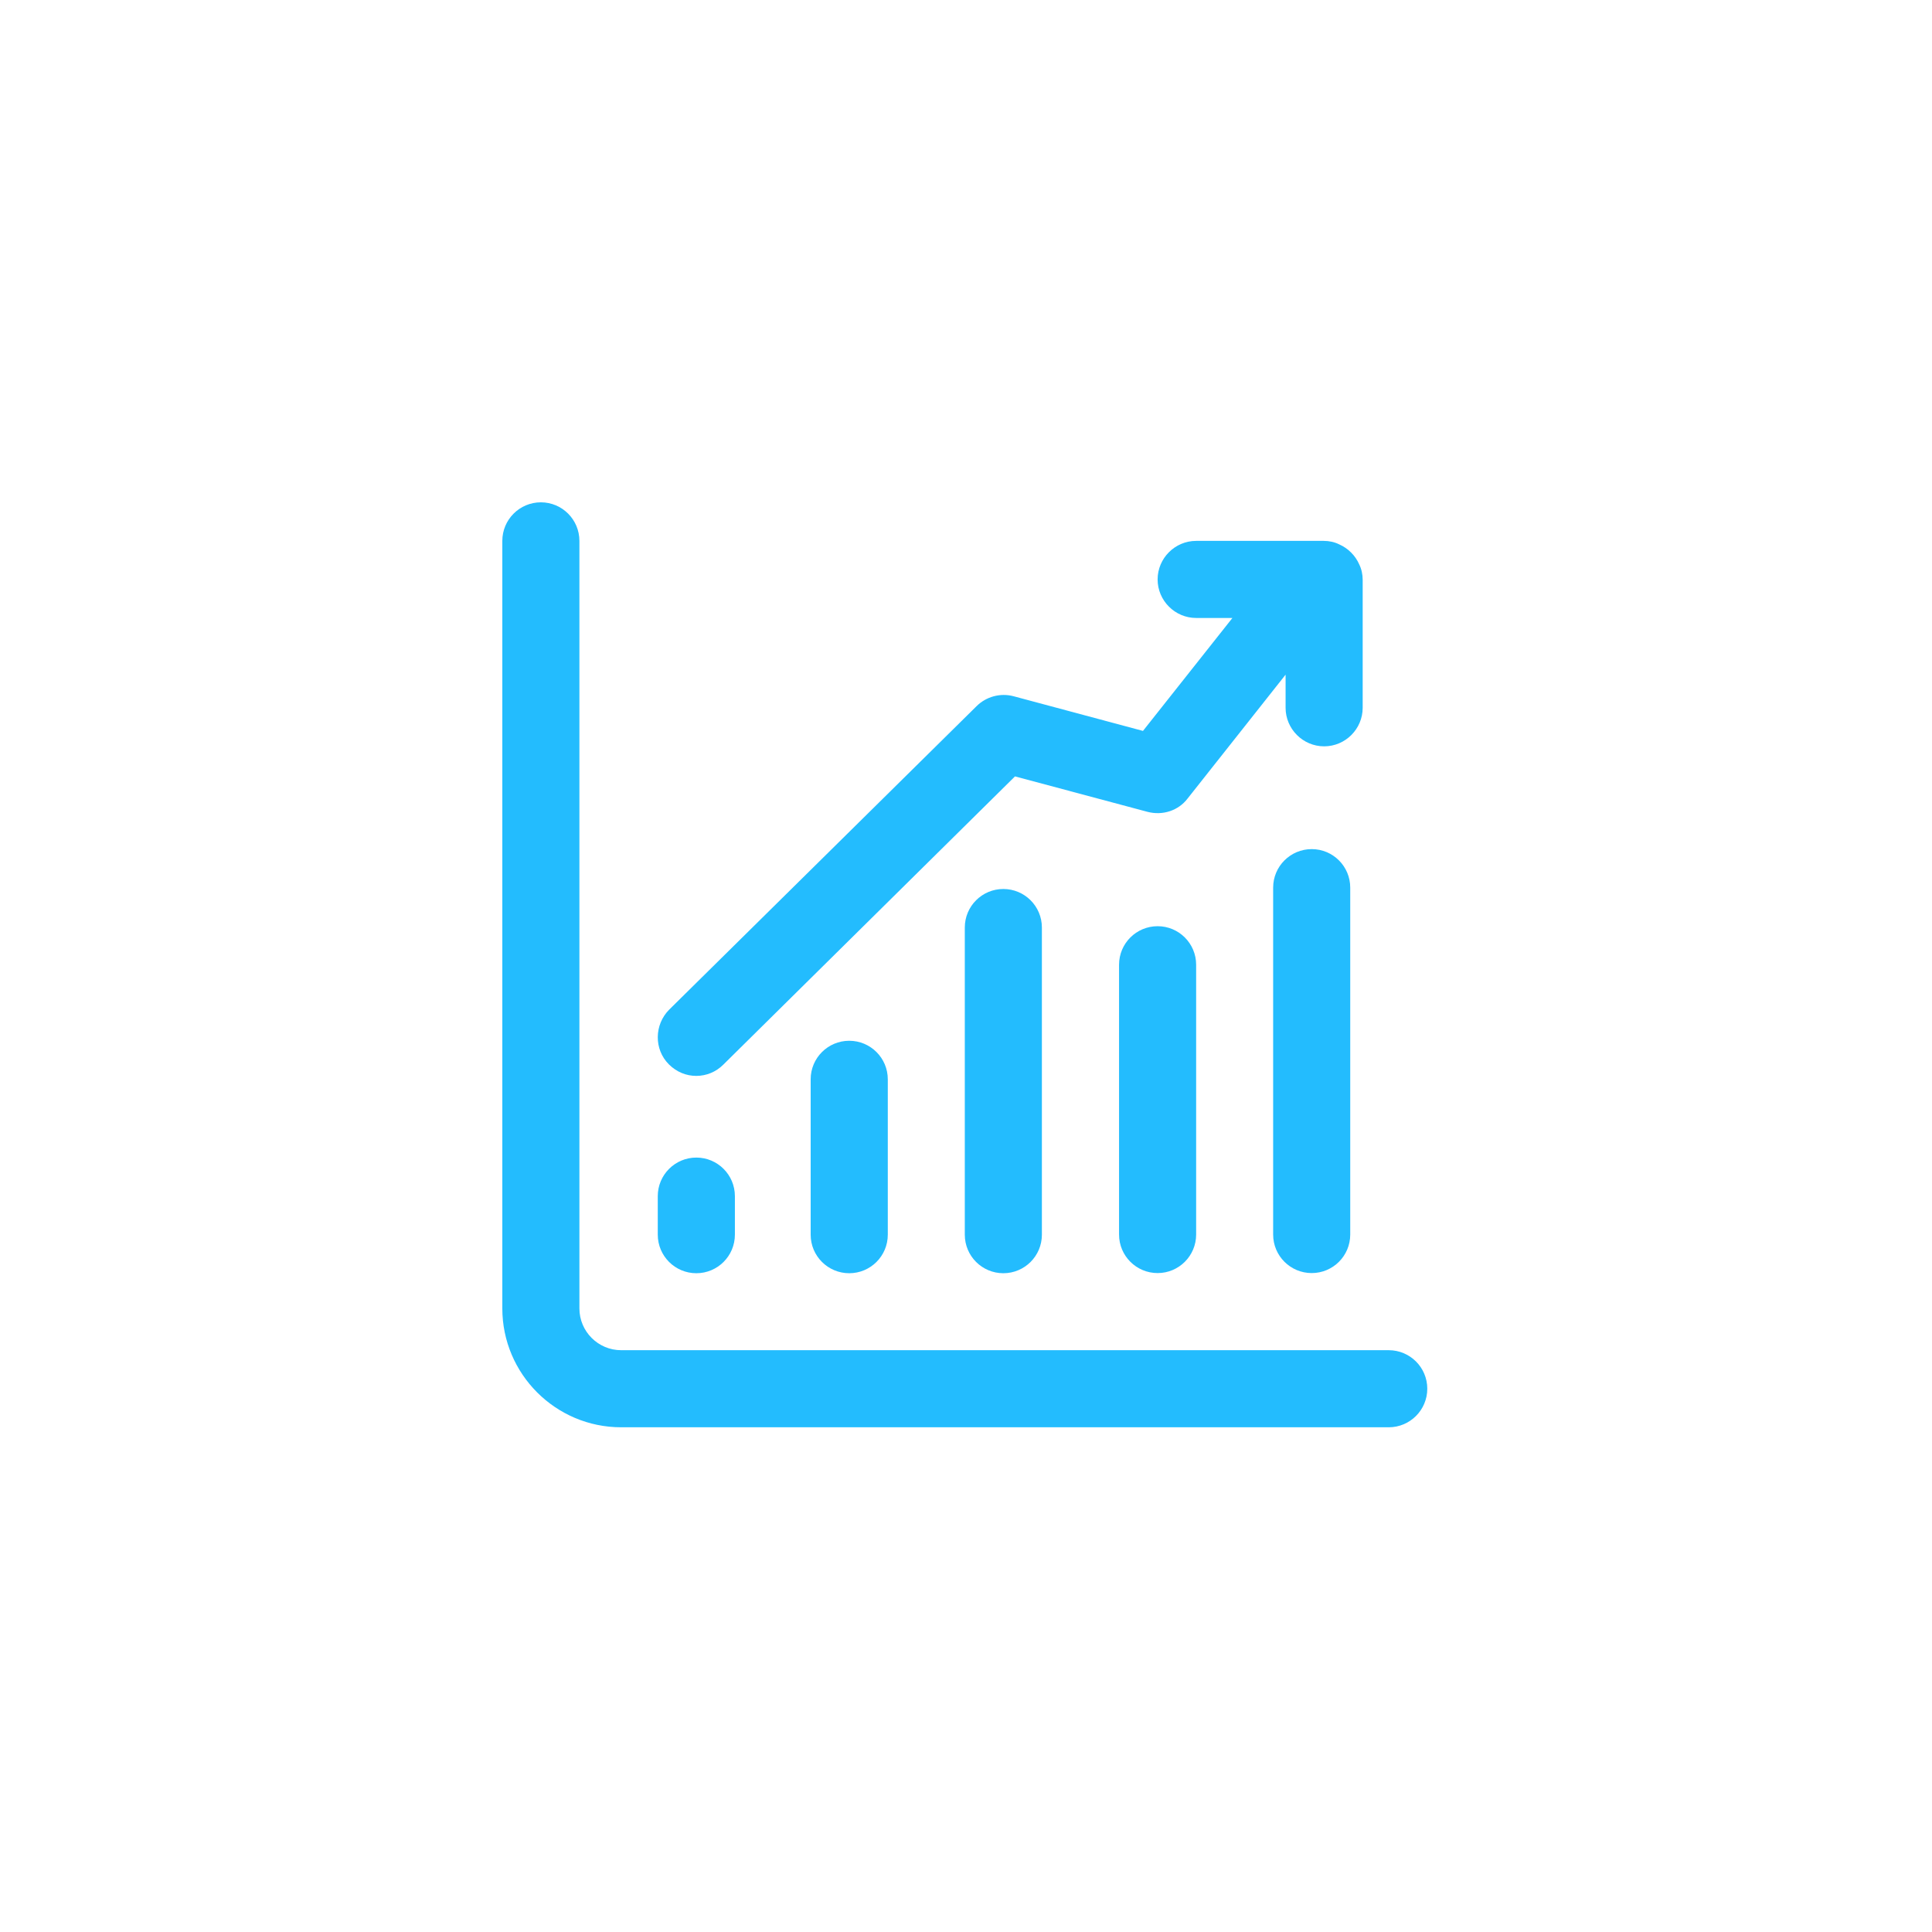
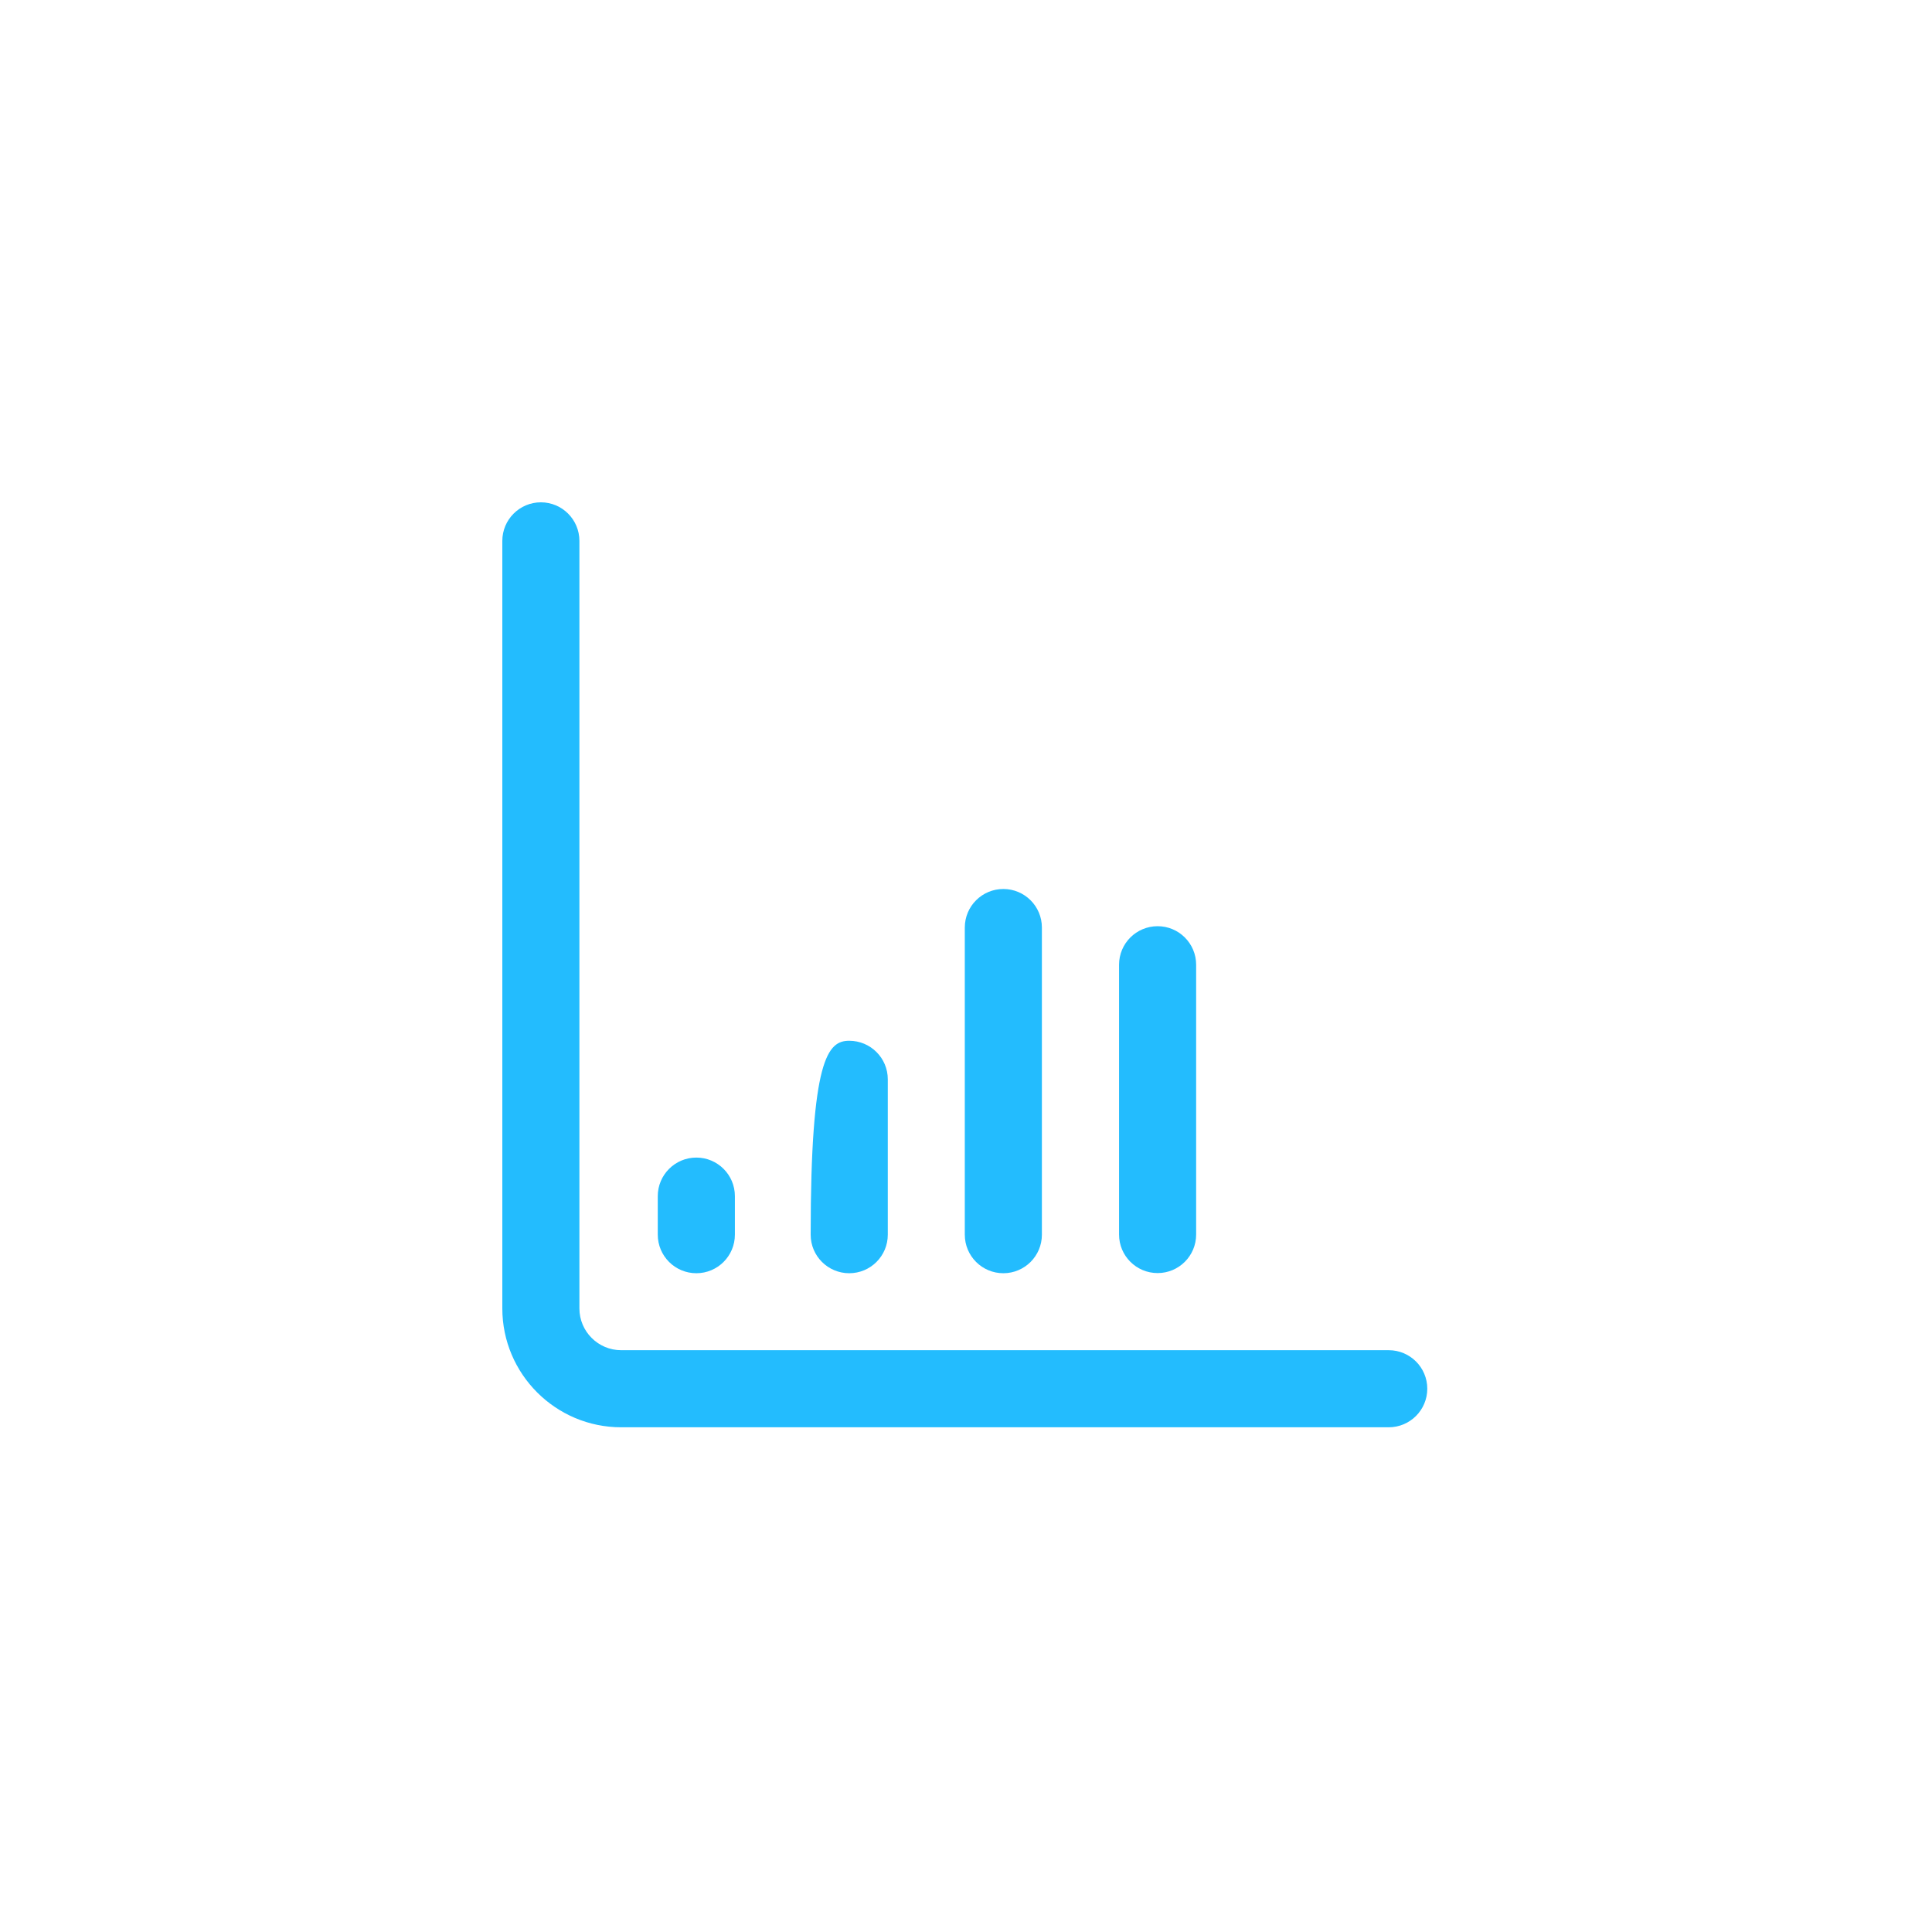
<svg xmlns="http://www.w3.org/2000/svg" width="50" height="50" viewBox="0 0 50 50" fill="none">
  <path d="M35.94 36.938H16.076C14.38 36.938 13 35.558 13 33.862V13.998C13 13.447 13.447 13 13.998 13C14.548 13 14.995 13.447 14.995 13.998V33.862C14.995 34.458 15.48 34.943 16.076 34.943H35.94C36.491 34.943 36.938 35.389 36.938 35.94C36.938 36.491 36.491 36.938 35.94 36.938Z" fill="#23bcfe" />
-   <path d="M33.947 32.947C33.396 32.947 32.949 32.501 32.949 31.95V22.972C32.949 22.421 33.396 21.975 33.947 21.975C34.498 21.975 34.944 22.421 34.944 22.972V31.95C34.944 32.501 34.498 32.947 33.947 32.947Z" fill="#23bcfe" />
  <path d="M29.959 32.947C29.408 32.947 28.961 32.501 28.961 31.95V24.967C28.961 24.416 29.408 23.97 29.959 23.97C30.509 23.97 30.956 24.416 30.956 24.967V31.95C30.956 32.501 30.509 32.947 29.959 32.947Z" fill="#23bcfe" />
  <path d="M25.966 32.951C25.416 32.951 24.969 32.505 24.969 31.954V24.004C24.969 23.453 25.416 23.007 25.966 23.007C26.517 23.007 26.964 23.453 26.964 24.004V31.954C26.964 32.505 26.517 32.951 25.966 32.951Z" fill="#23bcfe" />
-   <path d="M21.978 32.951C21.427 32.951 20.98 32.505 20.98 31.954V27.932C20.98 27.381 21.427 26.935 21.978 26.935C22.529 26.935 22.976 27.381 22.976 27.932V31.954C22.976 32.505 22.529 32.951 21.978 32.951Z" fill="#23bcfe" />
+   <path d="M21.978 32.951C21.427 32.951 20.98 32.505 20.98 31.954C20.98 27.381 21.427 26.935 21.978 26.935C22.529 26.935 22.976 27.381 22.976 27.932V31.954C22.976 32.505 22.529 32.951 21.978 32.951Z" fill="#23bcfe" />
  <path d="M18.021 32.951C17.47 32.951 17.023 32.504 17.023 31.953V30.956C17.023 30.405 17.47 29.958 18.021 29.958C18.572 29.958 19.019 30.405 19.019 30.956V31.953C19.019 32.504 18.572 32.951 18.021 32.951Z" fill="#23bcfe" />
-   <path d="M35.266 15.006V18.317C35.266 18.866 34.818 19.315 34.269 19.315C33.72 19.315 33.271 18.866 33.271 18.317V17.46L30.738 20.662C30.498 20.981 30.089 21.111 29.7 21.011L26.268 20.093L18.717 27.555C18.527 27.744 18.278 27.844 18.019 27.844C17.759 27.844 17.51 27.744 17.31 27.545C16.921 27.156 16.931 26.517 17.32 26.128L25.271 18.278C25.52 18.028 25.889 17.928 26.229 18.018L29.58 18.916L31.895 15.993H30.957C30.408 15.993 29.959 15.544 29.959 14.996C29.959 14.447 30.408 13.998 30.957 13.998H34.259C34.398 13.998 34.538 14.028 34.658 14.088C34.887 14.188 35.077 14.377 35.177 14.607C35.236 14.726 35.266 14.866 35.266 15.006Z" fill="#23bcfe" />
</svg>